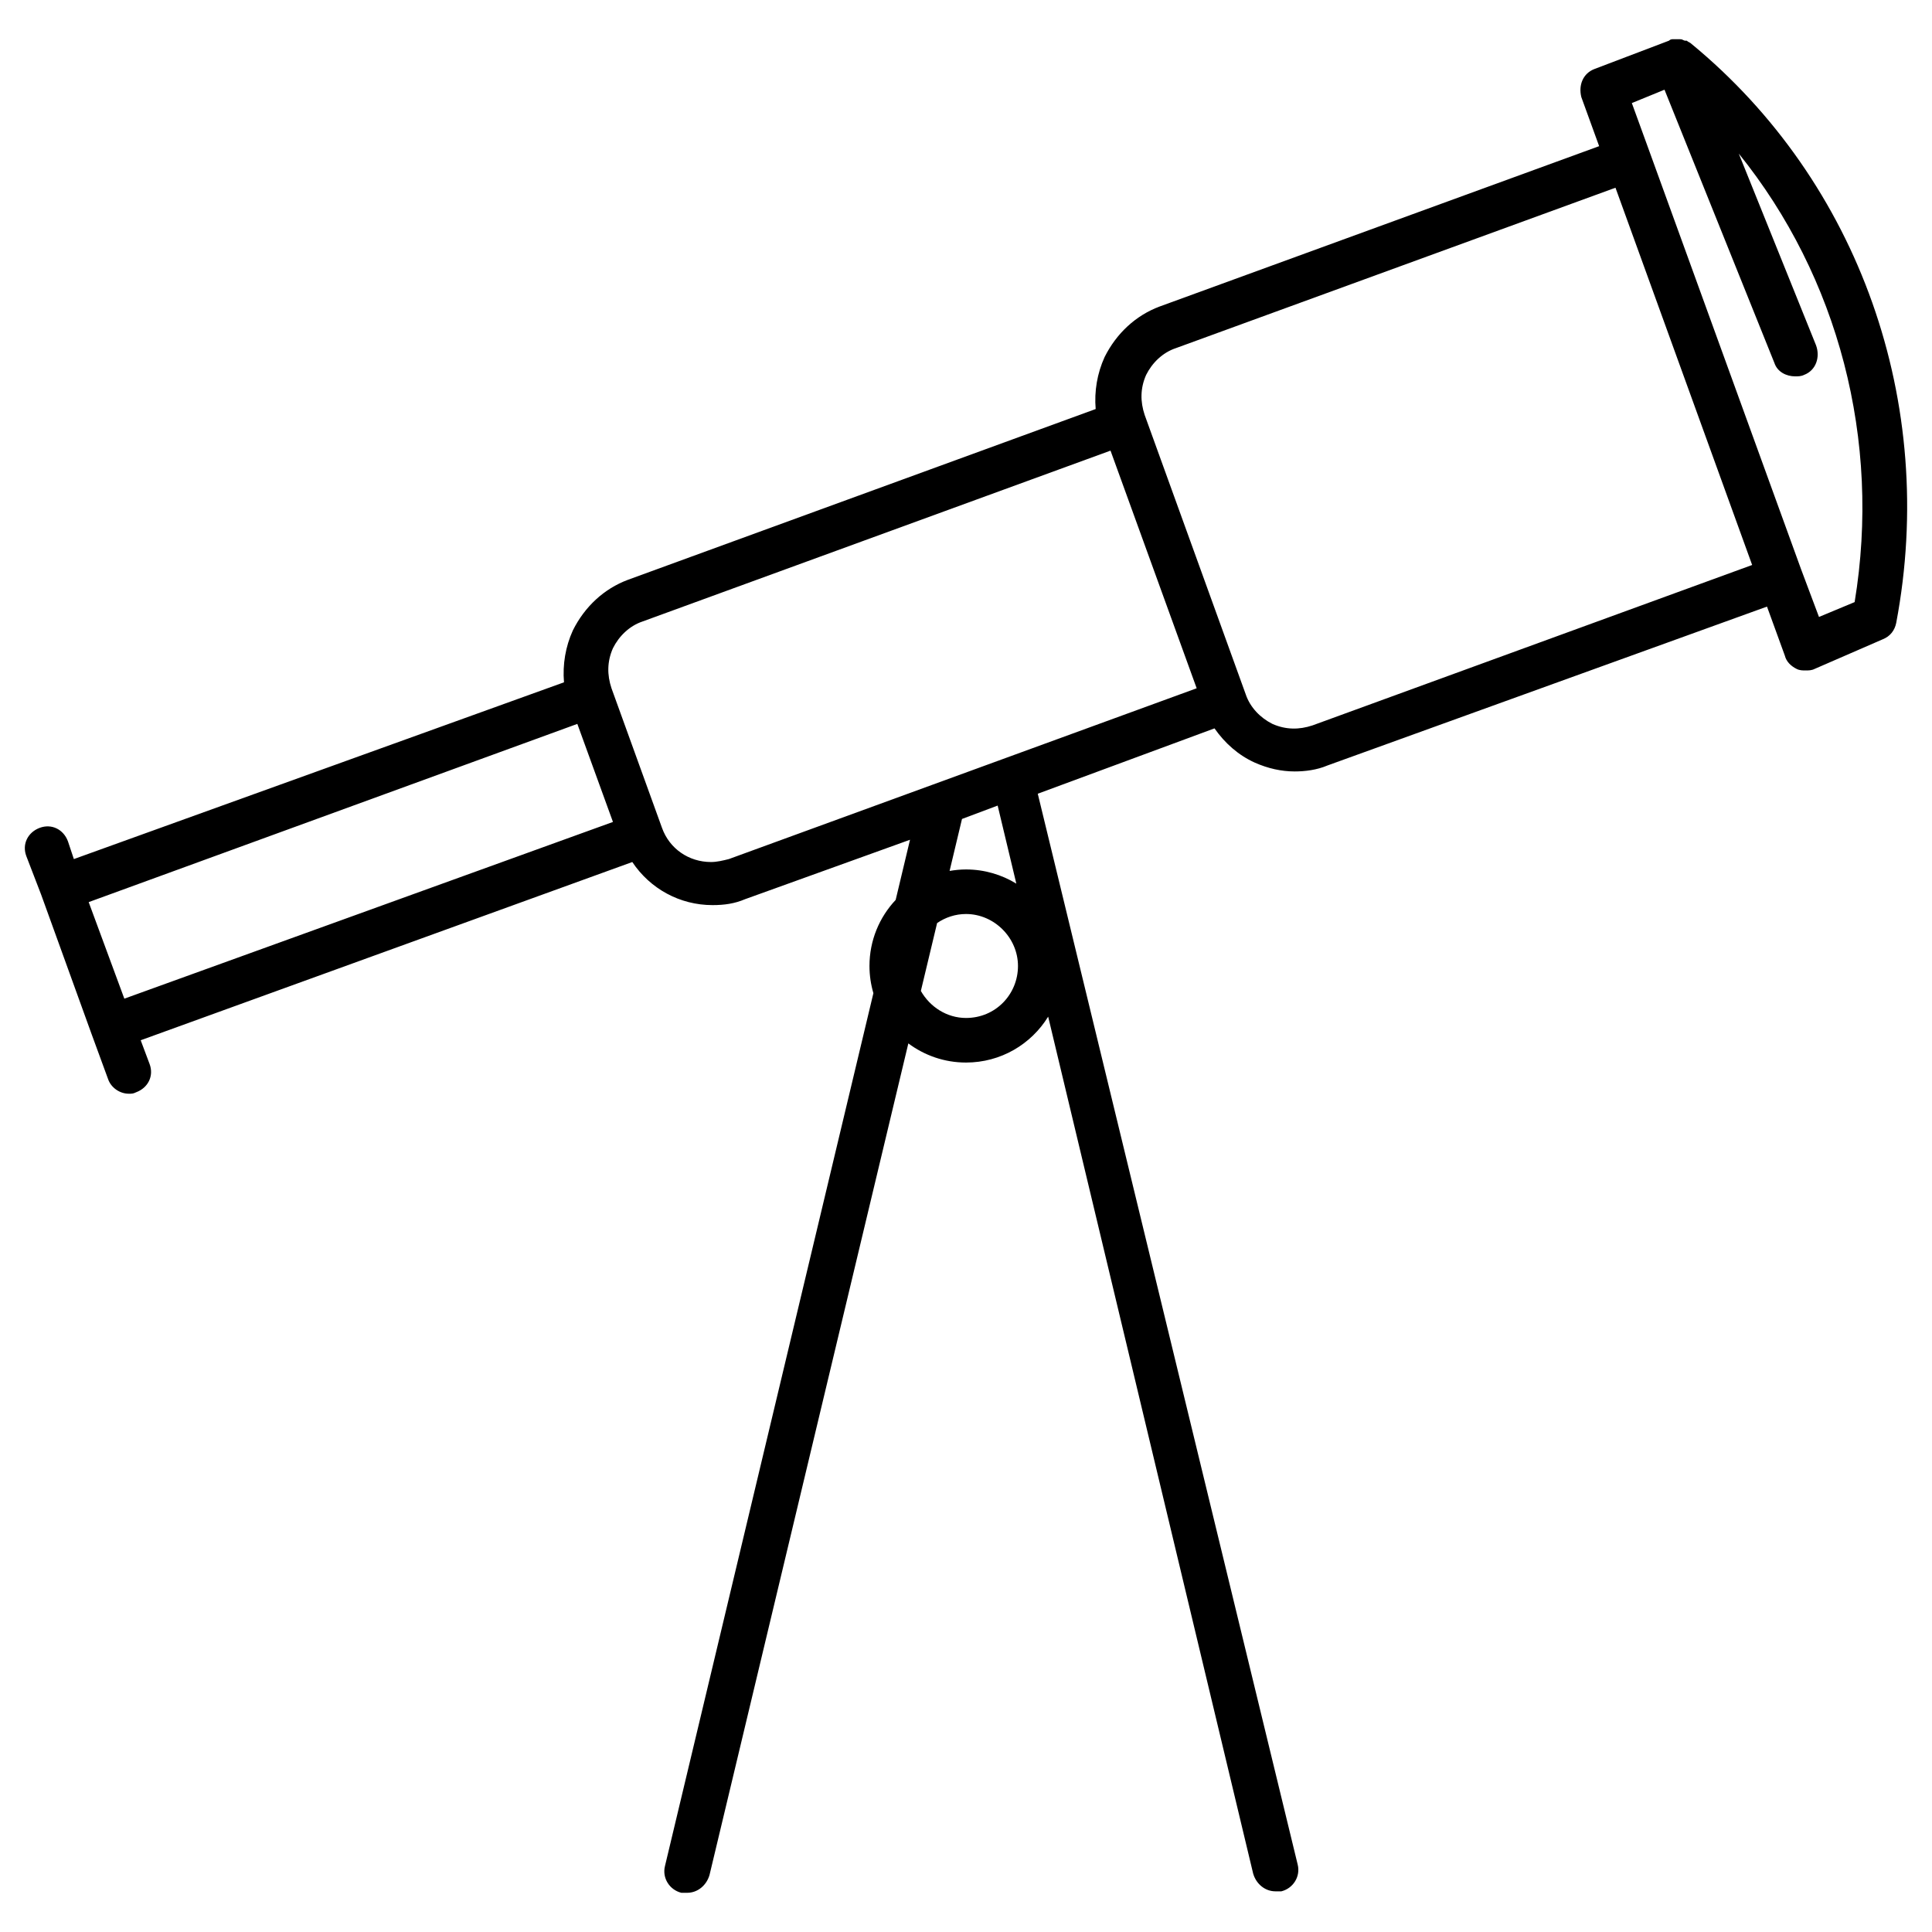
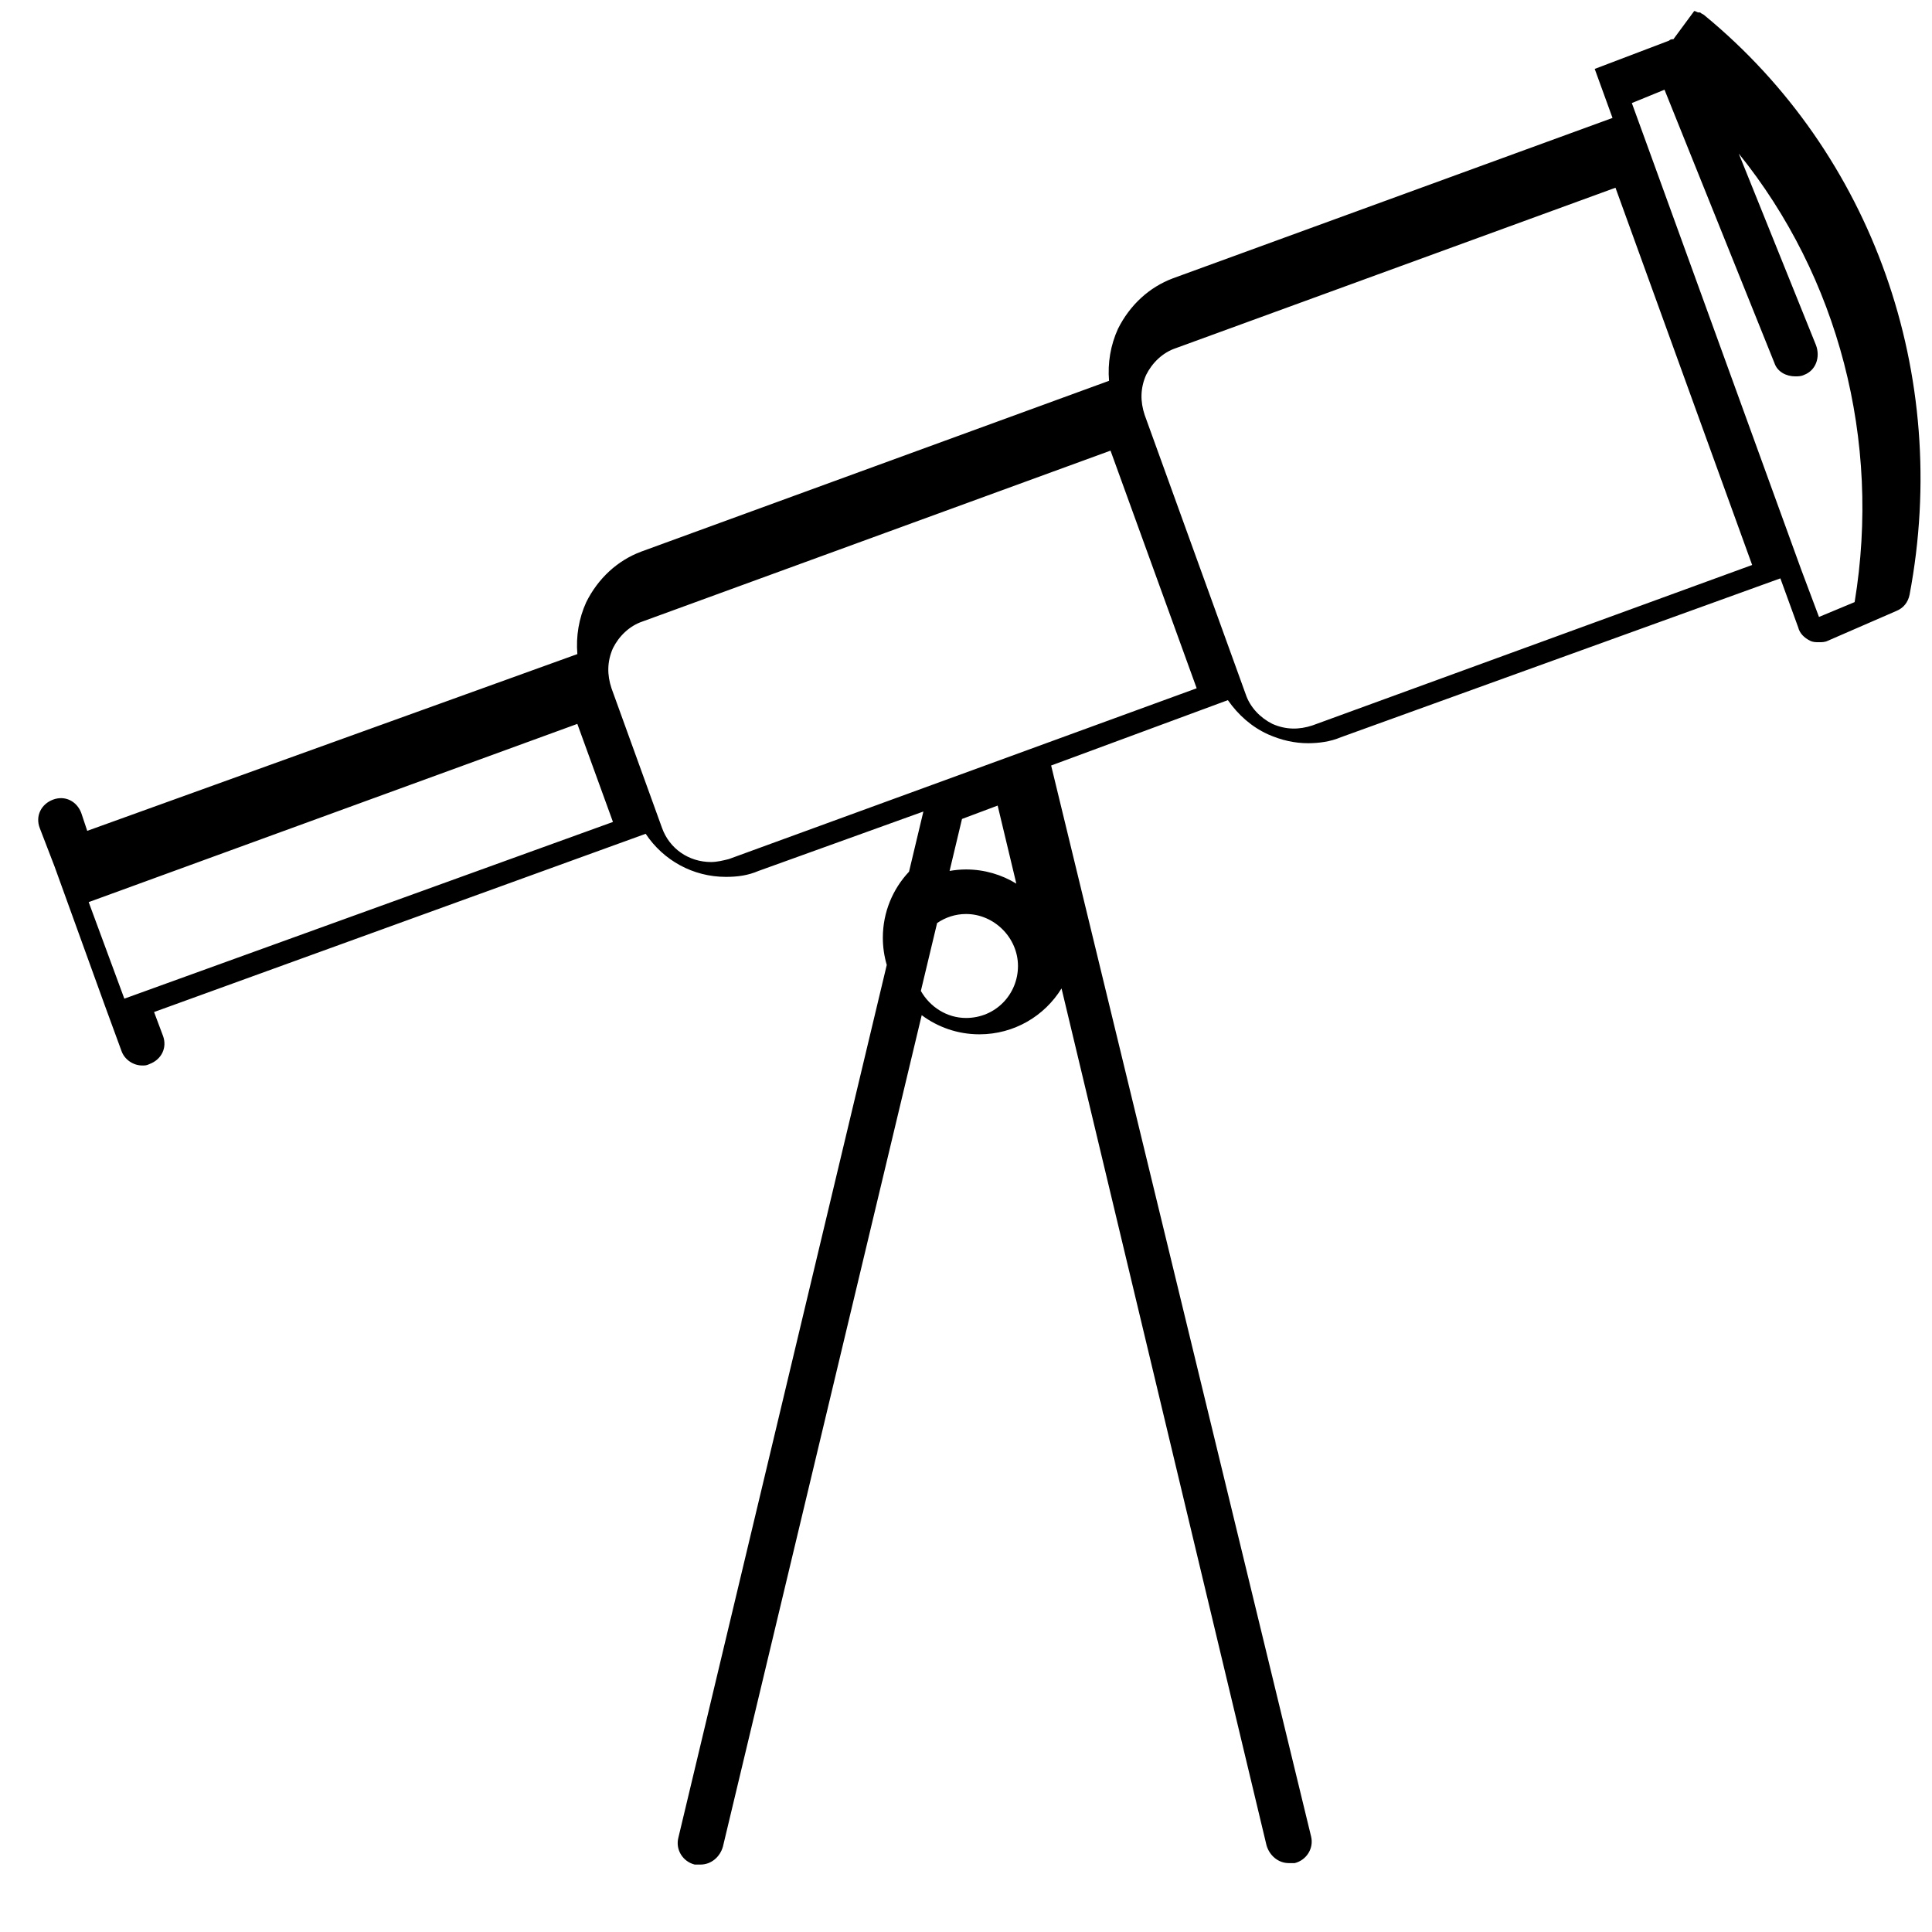
<svg xmlns="http://www.w3.org/2000/svg" fill="#000000" width="800px" height="800px" version="1.1" viewBox="144 144 512 512">
-   <path d="m587.47 154.39c-0.391 0-0.781-0.004-1.176 0.391l-19.68 7.481c-3.148 1.18-4.332 4.332-3.543 7.481l4.719 12.992-116.5 42.504c-6.297 2.363-11.41 7.086-14.559 13.383-1.969 4.332-2.762 9.055-2.367 13.777l-123.98 45.266c-6.301 2.359-11.414 7.086-14.562 13.383-1.969 4.328-2.754 9.051-2.359 13.773l-129.89 46.844-1.578-4.731c-1.18-3.148-4.332-4.723-7.481-3.543-3.148 1.18-4.723 4.332-3.543 7.481l3.938 10.23 13.383 37 4.328 11.809c0.785 2.363 3.148 3.938 5.512 3.938 0.789 0 1.18 0 1.969-0.395 3.148-1.18 4.723-4.328 3.543-7.477l-2.359-6.297 130.28-47.234c4.723 7.086 12.594 11.418 21.254 11.418 3.148 0 5.902-0.395 8.656-1.578l43.688-15.742-3.805 15.945c-4.297 4.57-6.941 10.715-6.941 17.512 0 2.504 0.371 4.918 1.039 7.203l-55.234 231.32c-0.789 3.148 1.188 6.301 4.336 7.086h1.566c2.754 0 5.117-1.973 5.906-4.727l52.688-220.37c4.262 3.176 9.539 5.074 15.285 5.074 9.234 0 17.273-4.863 21.77-12.16l54.32 227.07c0.785 2.754 3.148 4.727 5.902 4.727h1.57c3.148-0.785 5.121-3.938 4.336-7.086l-68.883-283.79 46.836-17.32c2.754 3.934 6.301 7.086 10.629 9.055 3.543 1.574 7.082 2.359 10.625 2.359 2.754 0 5.91-0.395 8.664-1.574l116.5-42.113 4.723 12.984c0.391 1.574 1.574 2.758 3.148 3.543 0.789 0.395 1.574 0.395 2.363 0.395 0.785 0 1.57 0 2.359-0.395l18.102-7.871c1.969-0.789 3.152-2.359 3.547-4.328 11.02-58.254-9.836-116.9-54.312-153.5-0.395-0.395-0.793-0.398-1.184-0.793h-0.395c-0.391 0-0.789-0.391-1.184-0.391zm-2.359 13.383 29.129 72.426c0.789 2.359 3.148 3.543 5.512 3.543 0.789 0 1.574-0.008 2.359-0.398 3.148-1.184 4.324-4.727 3.144-7.875l-20.465-50.766c26.371 32.668 37.789 75.961 30.707 118.86l-9.449 3.938-4.727-12.594-40.145-110.61-4.723-12.984zm-12.992 25.977 36.219 99.977-116.51 42.512c-3.539 1.18-7.086 1.176-10.629-0.398-3.148-1.574-5.902-4.332-7.082-7.875l-26.766-73.992c-1.184-3.543-1.184-7.09 0.391-10.629 1.574-3.152 4.328-5.902 7.871-7.082zm-133.82 69.672 22.832 62.977-70.062 25.582-53.922 19.684c-1.574 0.391-3.144 0.781-4.719 0.781-5.906 0-11.023-3.543-12.992-9.055l-13.383-36.992c-1.184-3.543-1.184-7.09 0.391-10.633 1.574-3.148 4.328-5.898 7.871-7.078zm-141.3 72.418 9.441 25.984-129.49 46.832-9.449-25.586zm111.39 21.648 4.949 20.684c-3.883-2.371-8.438-3.758-13.336-3.758-1.488 0-2.938 0.152-4.352 0.391l3.289-13.773zm-8.387 28.734c7.477 0 13.773 6.297 13.773 13.777 0 7.477-5.902 13.773-13.773 13.773-5.09 0-9.578-2.945-11.965-7.164l4.305-17.988c2.207-1.508 4.848-2.398 7.66-2.398z" />
+   <path d="m587.47 154.39c-0.391 0-0.781-0.004-1.176 0.391l-19.68 7.481l4.719 12.992-116.5 42.504c-6.297 2.363-11.41 7.086-14.559 13.383-1.969 4.332-2.762 9.055-2.367 13.777l-123.98 45.266c-6.301 2.359-11.414 7.086-14.562 13.383-1.969 4.328-2.754 9.051-2.359 13.773l-129.89 46.844-1.578-4.731c-1.18-3.148-4.332-4.723-7.481-3.543-3.148 1.18-4.723 4.332-3.543 7.481l3.938 10.23 13.383 37 4.328 11.809c0.785 2.363 3.148 3.938 5.512 3.938 0.789 0 1.18 0 1.969-0.395 3.148-1.18 4.723-4.328 3.543-7.477l-2.359-6.297 130.28-47.234c4.723 7.086 12.594 11.418 21.254 11.418 3.148 0 5.902-0.395 8.656-1.578l43.688-15.742-3.805 15.945c-4.297 4.57-6.941 10.715-6.941 17.512 0 2.504 0.371 4.918 1.039 7.203l-55.234 231.32c-0.789 3.148 1.188 6.301 4.336 7.086h1.566c2.754 0 5.117-1.973 5.906-4.727l52.688-220.37c4.262 3.176 9.539 5.074 15.285 5.074 9.234 0 17.273-4.863 21.77-12.16l54.32 227.07c0.785 2.754 3.148 4.727 5.902 4.727h1.57c3.148-0.785 5.121-3.938 4.336-7.086l-68.883-283.79 46.836-17.32c2.754 3.934 6.301 7.086 10.629 9.055 3.543 1.574 7.082 2.359 10.625 2.359 2.754 0 5.91-0.395 8.664-1.574l116.5-42.113 4.723 12.984c0.391 1.574 1.574 2.758 3.148 3.543 0.789 0.395 1.574 0.395 2.363 0.395 0.785 0 1.57 0 2.359-0.395l18.102-7.871c1.969-0.789 3.152-2.359 3.547-4.328 11.02-58.254-9.836-116.9-54.312-153.5-0.395-0.395-0.793-0.398-1.184-0.793h-0.395c-0.391 0-0.789-0.391-1.184-0.391zm-2.359 13.383 29.129 72.426c0.789 2.359 3.148 3.543 5.512 3.543 0.789 0 1.574-0.008 2.359-0.398 3.148-1.184 4.324-4.727 3.144-7.875l-20.465-50.766c26.371 32.668 37.789 75.961 30.707 118.86l-9.449 3.938-4.727-12.594-40.145-110.61-4.723-12.984zm-12.992 25.977 36.219 99.977-116.51 42.512c-3.539 1.18-7.086 1.176-10.629-0.398-3.148-1.574-5.902-4.332-7.082-7.875l-26.766-73.992c-1.184-3.543-1.184-7.09 0.391-10.629 1.574-3.152 4.328-5.902 7.871-7.082zm-133.82 69.672 22.832 62.977-70.062 25.582-53.922 19.684c-1.574 0.391-3.144 0.781-4.719 0.781-5.906 0-11.023-3.543-12.992-9.055l-13.383-36.992c-1.184-3.543-1.184-7.09 0.391-10.633 1.574-3.148 4.328-5.898 7.871-7.078zm-141.3 72.418 9.441 25.984-129.49 46.832-9.449-25.586zm111.39 21.648 4.949 20.684c-3.883-2.371-8.438-3.758-13.336-3.758-1.488 0-2.938 0.152-4.352 0.391l3.289-13.773zm-8.387 28.734c7.477 0 13.773 6.297 13.773 13.777 0 7.477-5.902 13.773-13.773 13.773-5.09 0-9.578-2.945-11.965-7.164l4.305-17.988c2.207-1.508 4.848-2.398 7.66-2.398z" />
</svg>